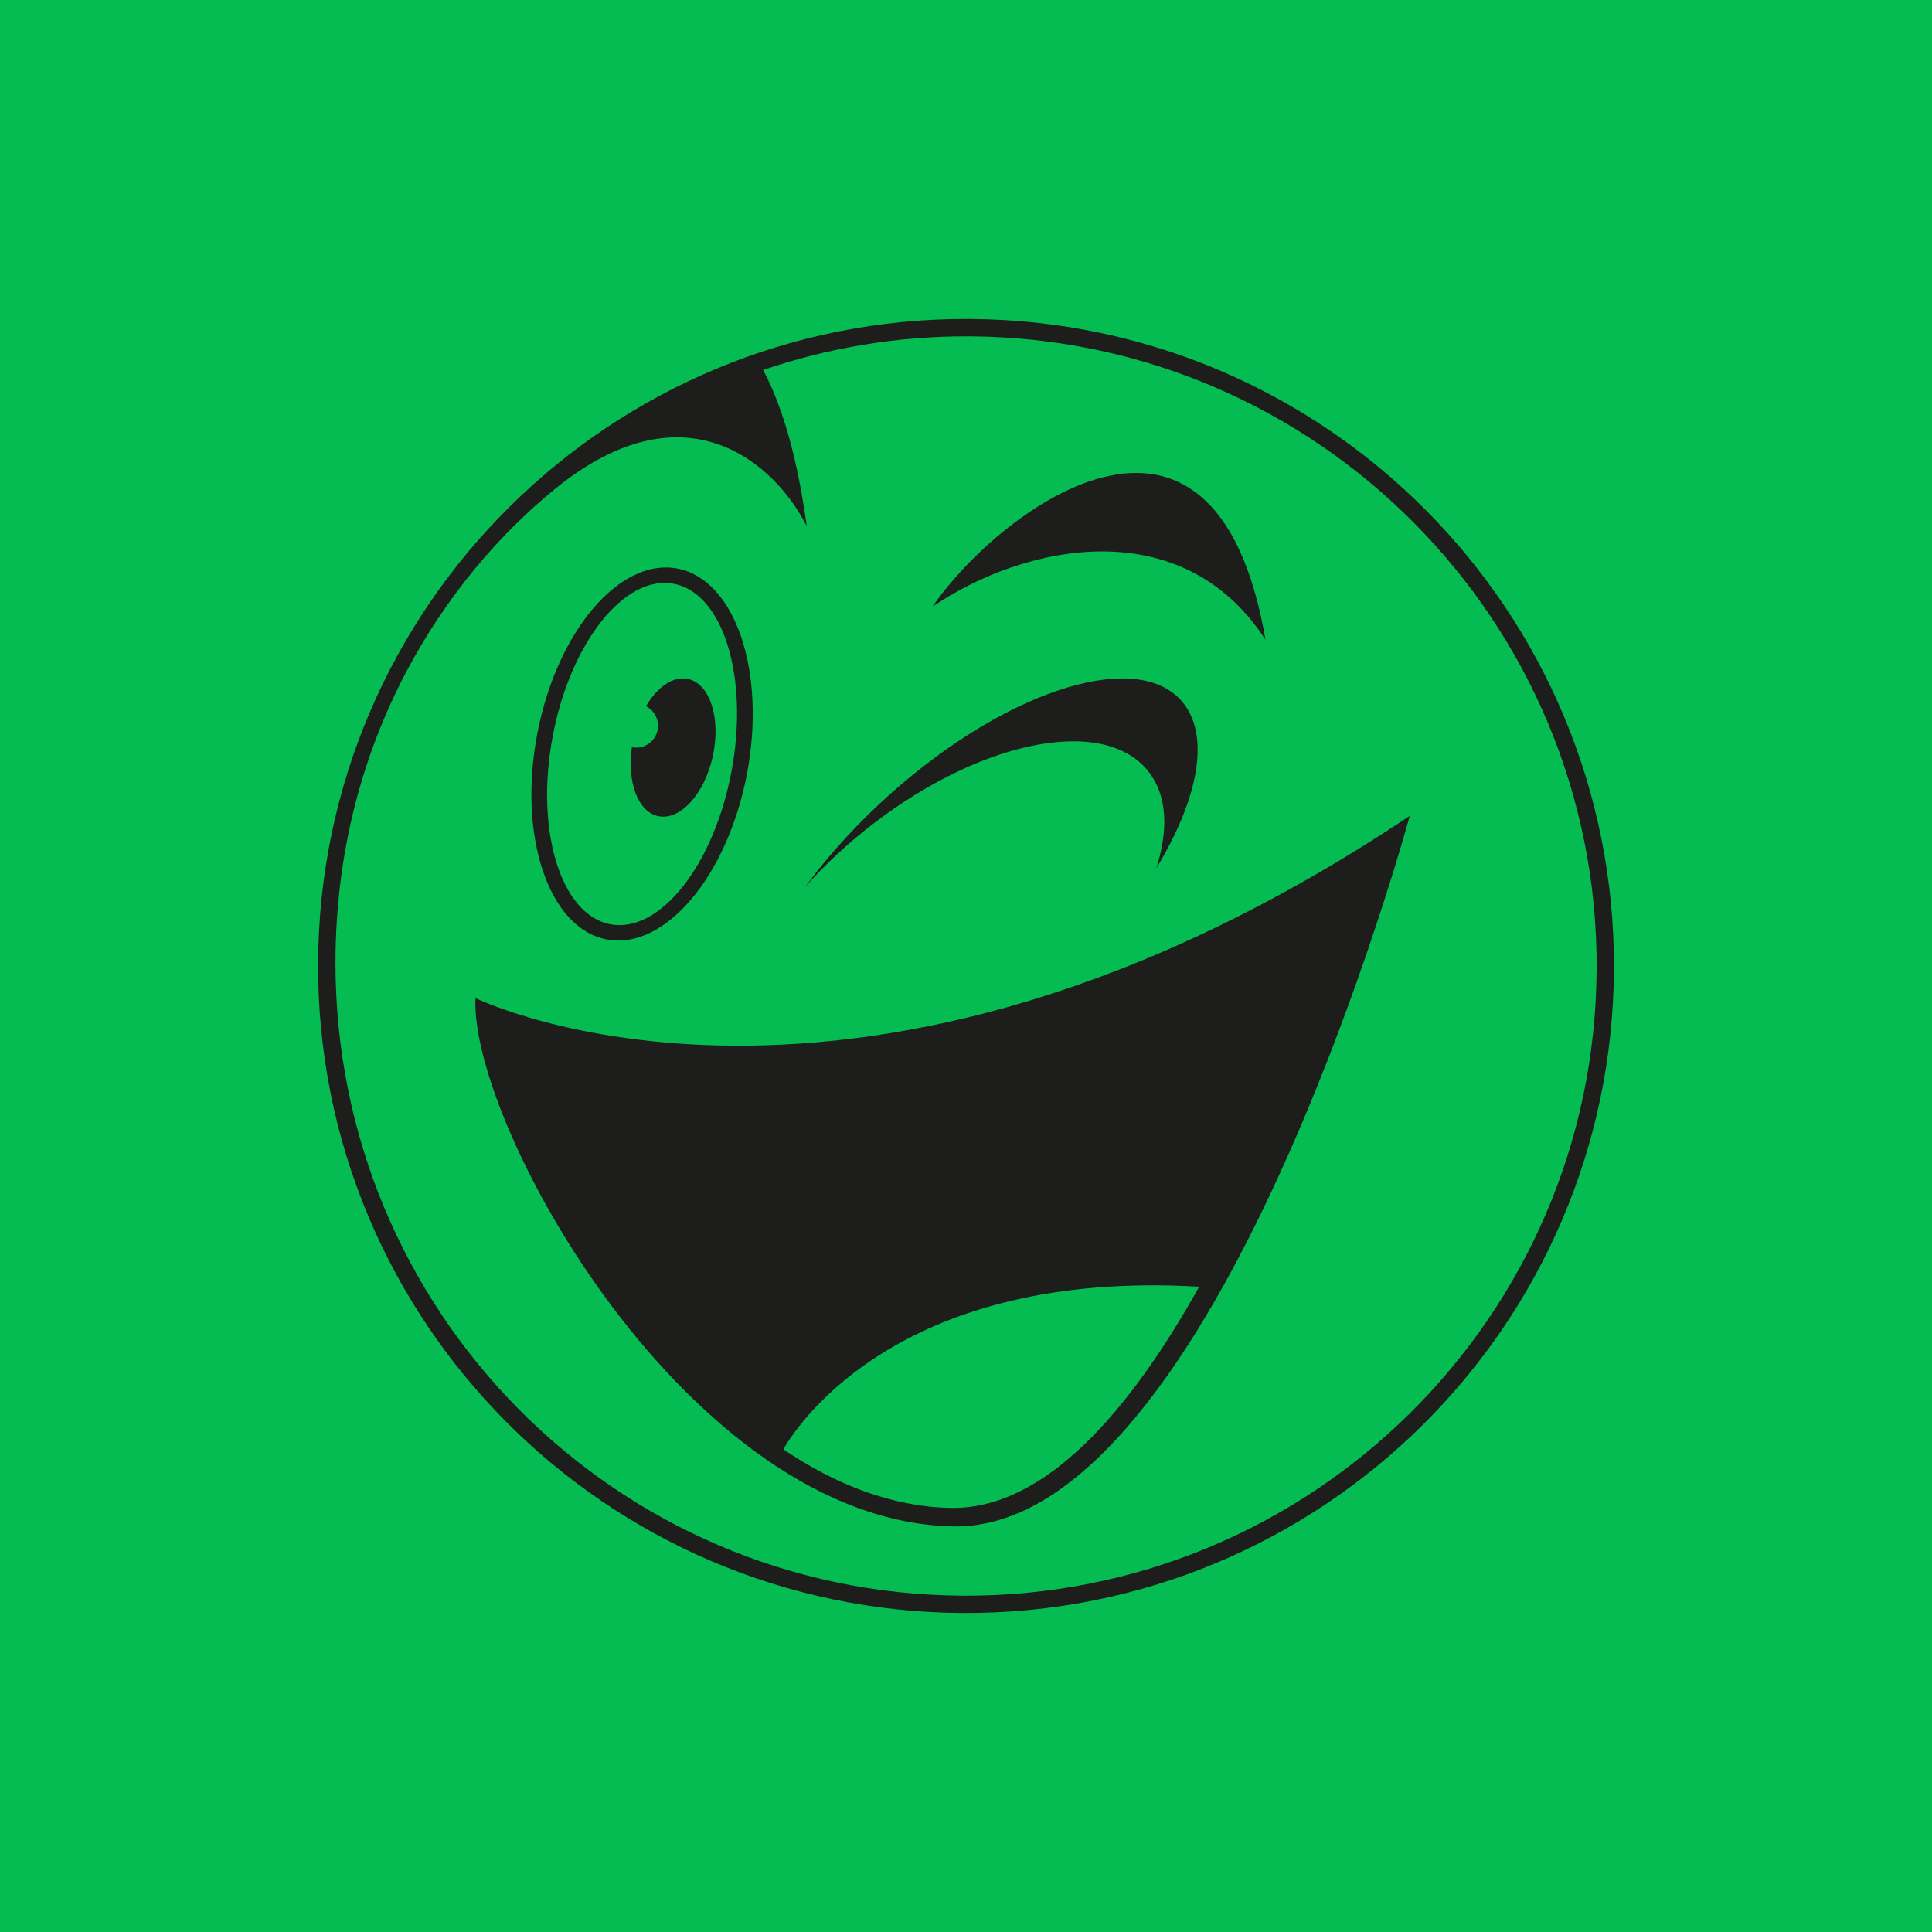
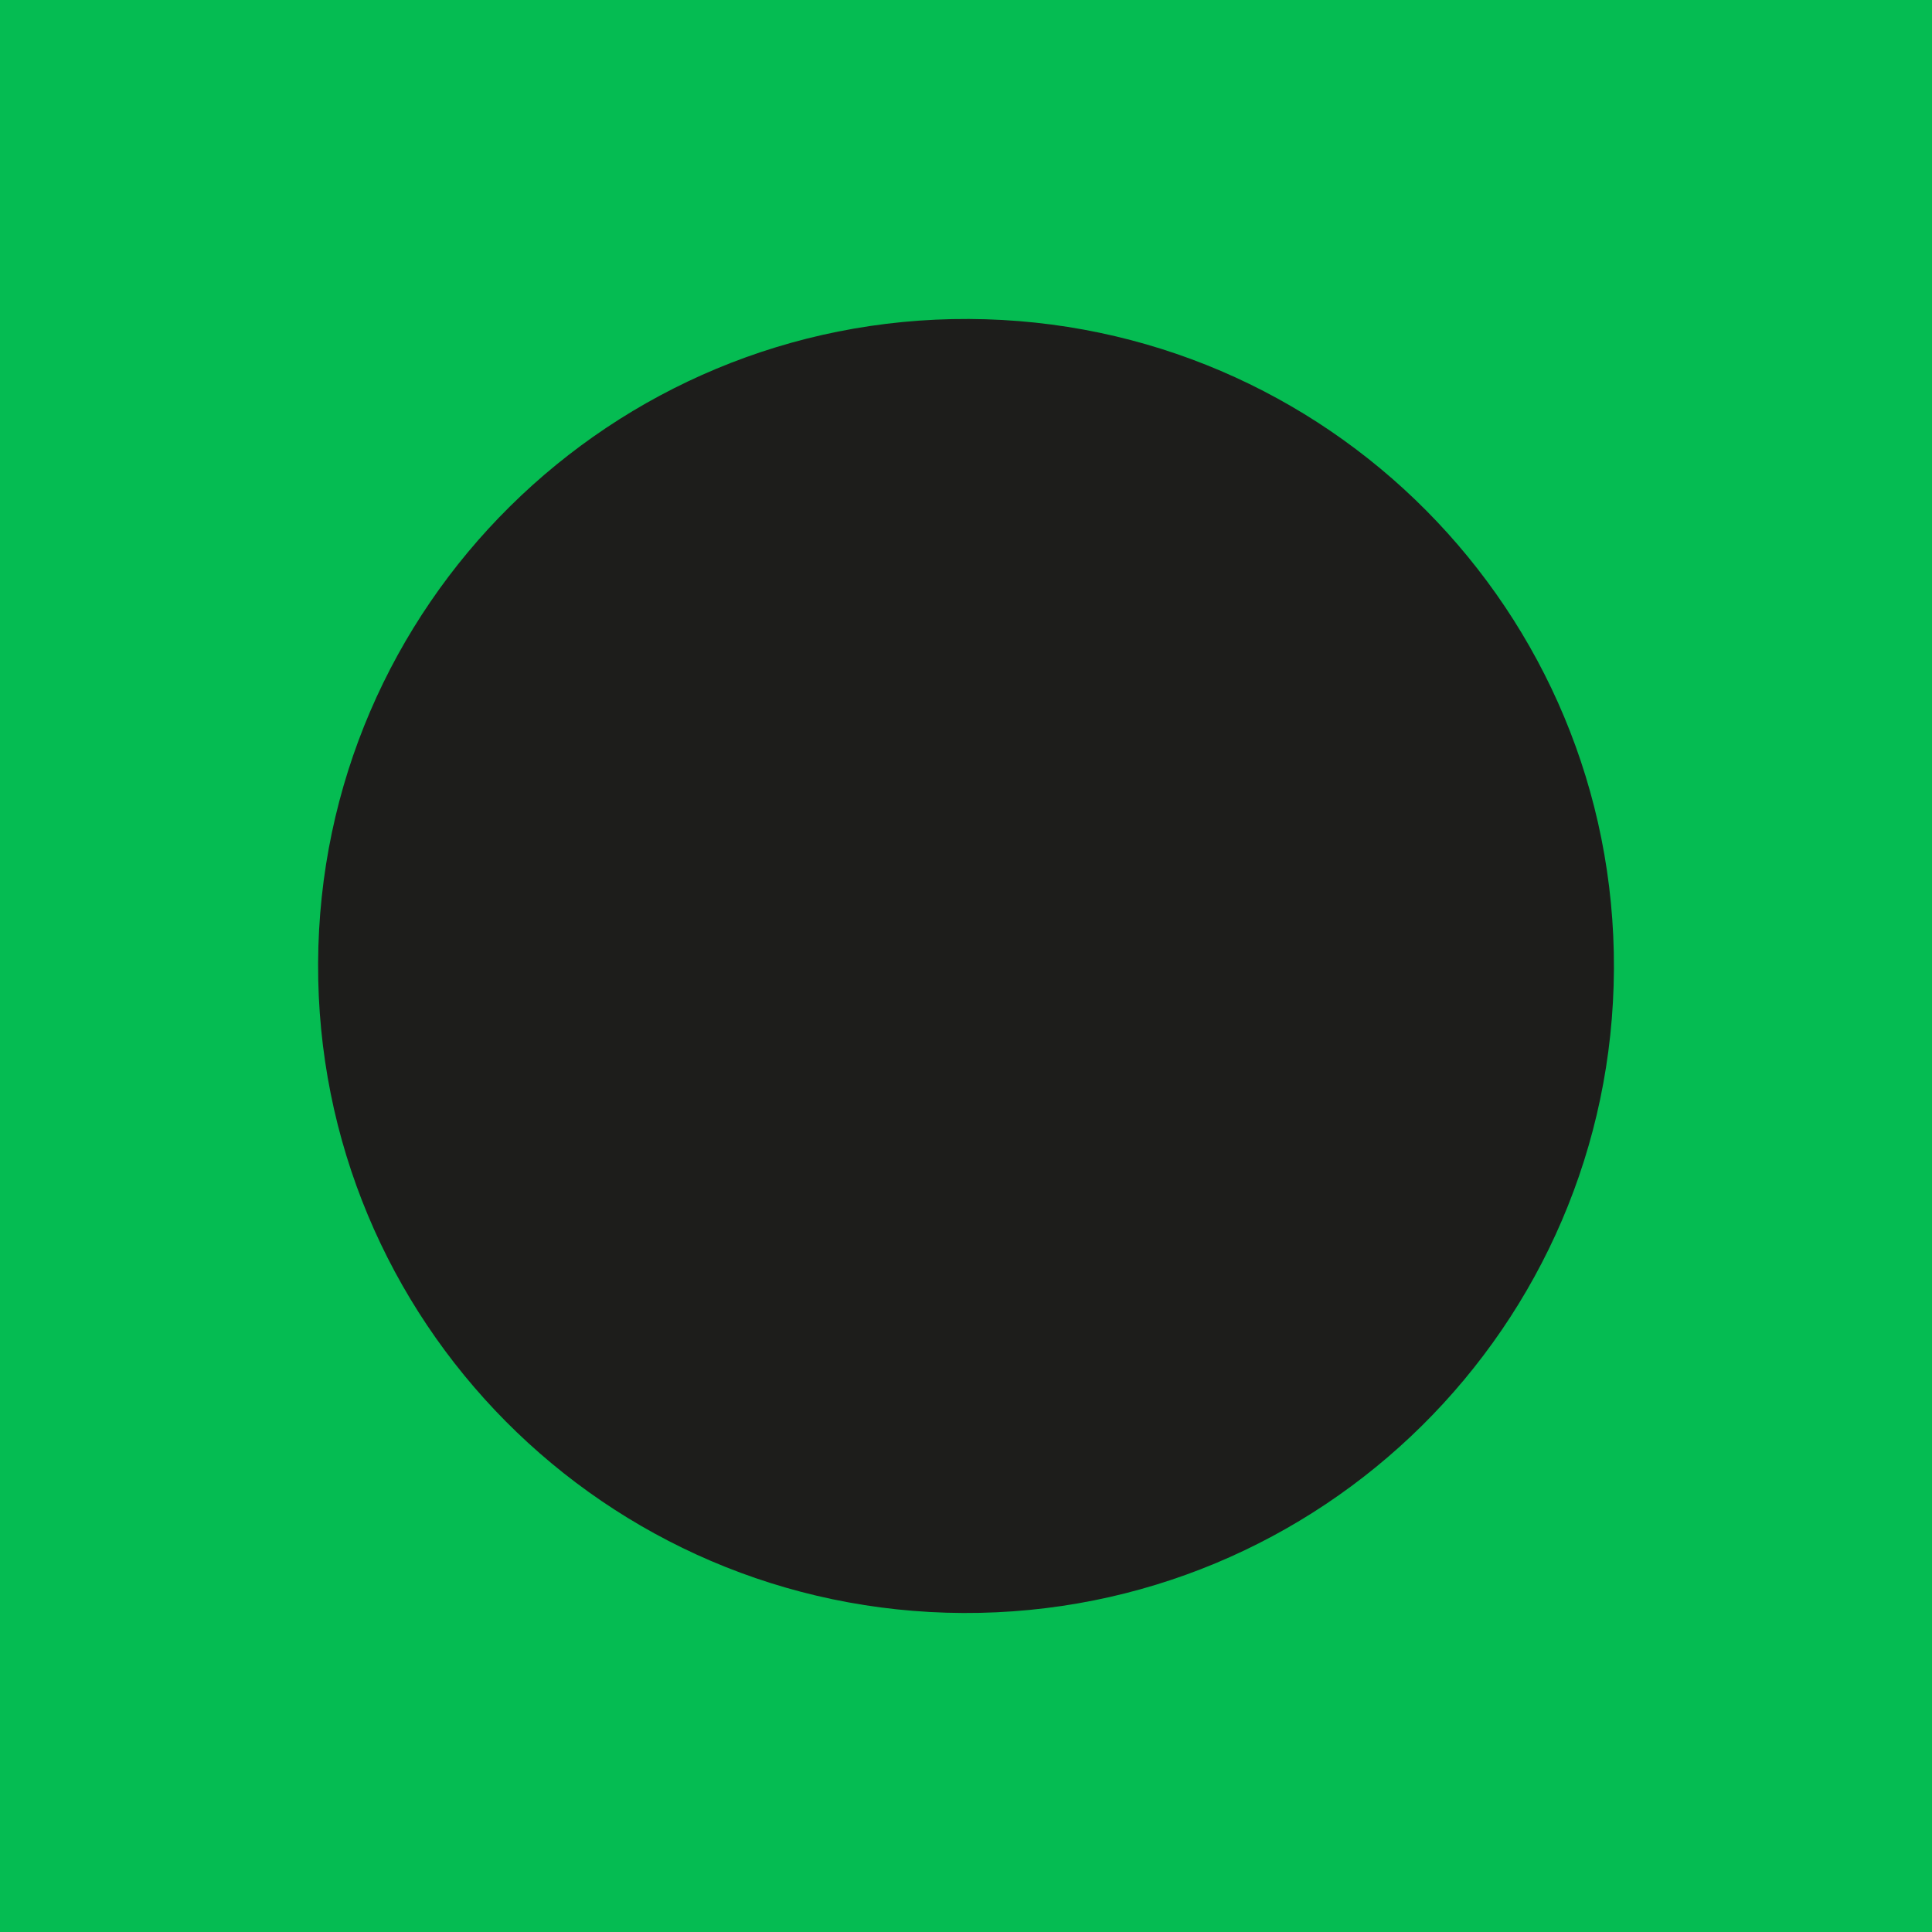
<svg xmlns="http://www.w3.org/2000/svg" id="Layer_1" data-name="Layer 1" viewBox="0 0 623.62 623.62" version="1.2" baseProfile="tiny-ps">
  <defs>
    <style>
      .cls-1 {
        fill: #05bc52;
      }

      .cls-2 {
        fill: #1d1d1b;
      }
    </style>
  </defs>
  <rect class="cls-1" width="623.62" height="623.62" />
  <g>
    <path class="cls-2" d="M520.95,312.76c-.53,115.34-94.59,208.41-210.09,207.89-115.51-.53-208.71-94.45-208.18-209.8,.53-115.34,94.59-208.41,210.09-207.89,115.5,.53,208.71,94.45,208.18,209.79" />
-     <path class="cls-1" d="M212.43,263.44c7.08,1.54,14.98-7.11,17.65-19.34,2.67-12.23-.9-23.39-7.98-24.94-4.78-1.04-9.93,2.57-13.59,8.79,3.31,1.67,4.8,5.65,3.31,9.11-1.34,3.12-4.65,4.77-7.85,4.15-1.63,11.13,1.91,20.81,8.47,22.24h0Zm-34.05-25.65c5.69-30.35,23.22-52.44,39.16-49.35,15.94,3.09,24.26,30.2,18.58,60.54-5.69,30.35-23.22,52.44-39.16,49.35-15.94-3.09-24.26-30.2-18.58-60.54h0Zm276.66,25.57c-178.57,119.39-301.58,58.79-301.58,58.79-1.75,41.42,69.23,168.91,154.15,170.55,84.92,1.64,147.43-229.34,147.43-229.34h0Zm-259.2,39.89c18.69,3.56,38.96-20.35,45.26-53.41,6.3-33.06-3.75-62.75-22.44-66.32-18.7-3.56-38.96,20.35-45.26,53.41-6.3,33.06,3.75,62.75,22.44,66.32h0Zm64.05-16.99c6.25-6.98,13.45-13.78,21.57-20.05,36.78-28.41,77.2-35.47,90.28-15.75,5.06,7.62,5.24,18.15,1.49,29.81,13.14-21.61,17.37-41.65,9.12-52.82-13.61-18.41-55.83-5.77-94.31,28.24-11.03,9.75-20.49,20.2-28.15,30.57h0Zm41.15-90.48c29.44-20.01,80.34-31,107.44,10.72-16.51-95.8-87.23-40.54-107.44-10.72h0Zm214.32,116.98c-.51,112.25-92.05,202.82-204.47,202.3-112.41-.52-202.6-91.93-202.6-204.18,0-72.82,36.31-124.98,70.89-153.09,42.26-34.36,71.11-7.95,81.23,12.04-1.22-8.49-4.66-32.83-14.09-50.4,20.84-7.1,43.17-10.97,66.43-10.86,112.42,.52,203.13,91.93,202.62,204.18h0Zm-128.29,102.58c-22.09,39.59-49.58,71.98-80.25,71.39-19.02-.37-37.27-7.63-53.99-18.92,5.65-9.66,38.93-58.07,134.24-52.48" />
  </g>
  <title>Rozetka</title>
</svg>